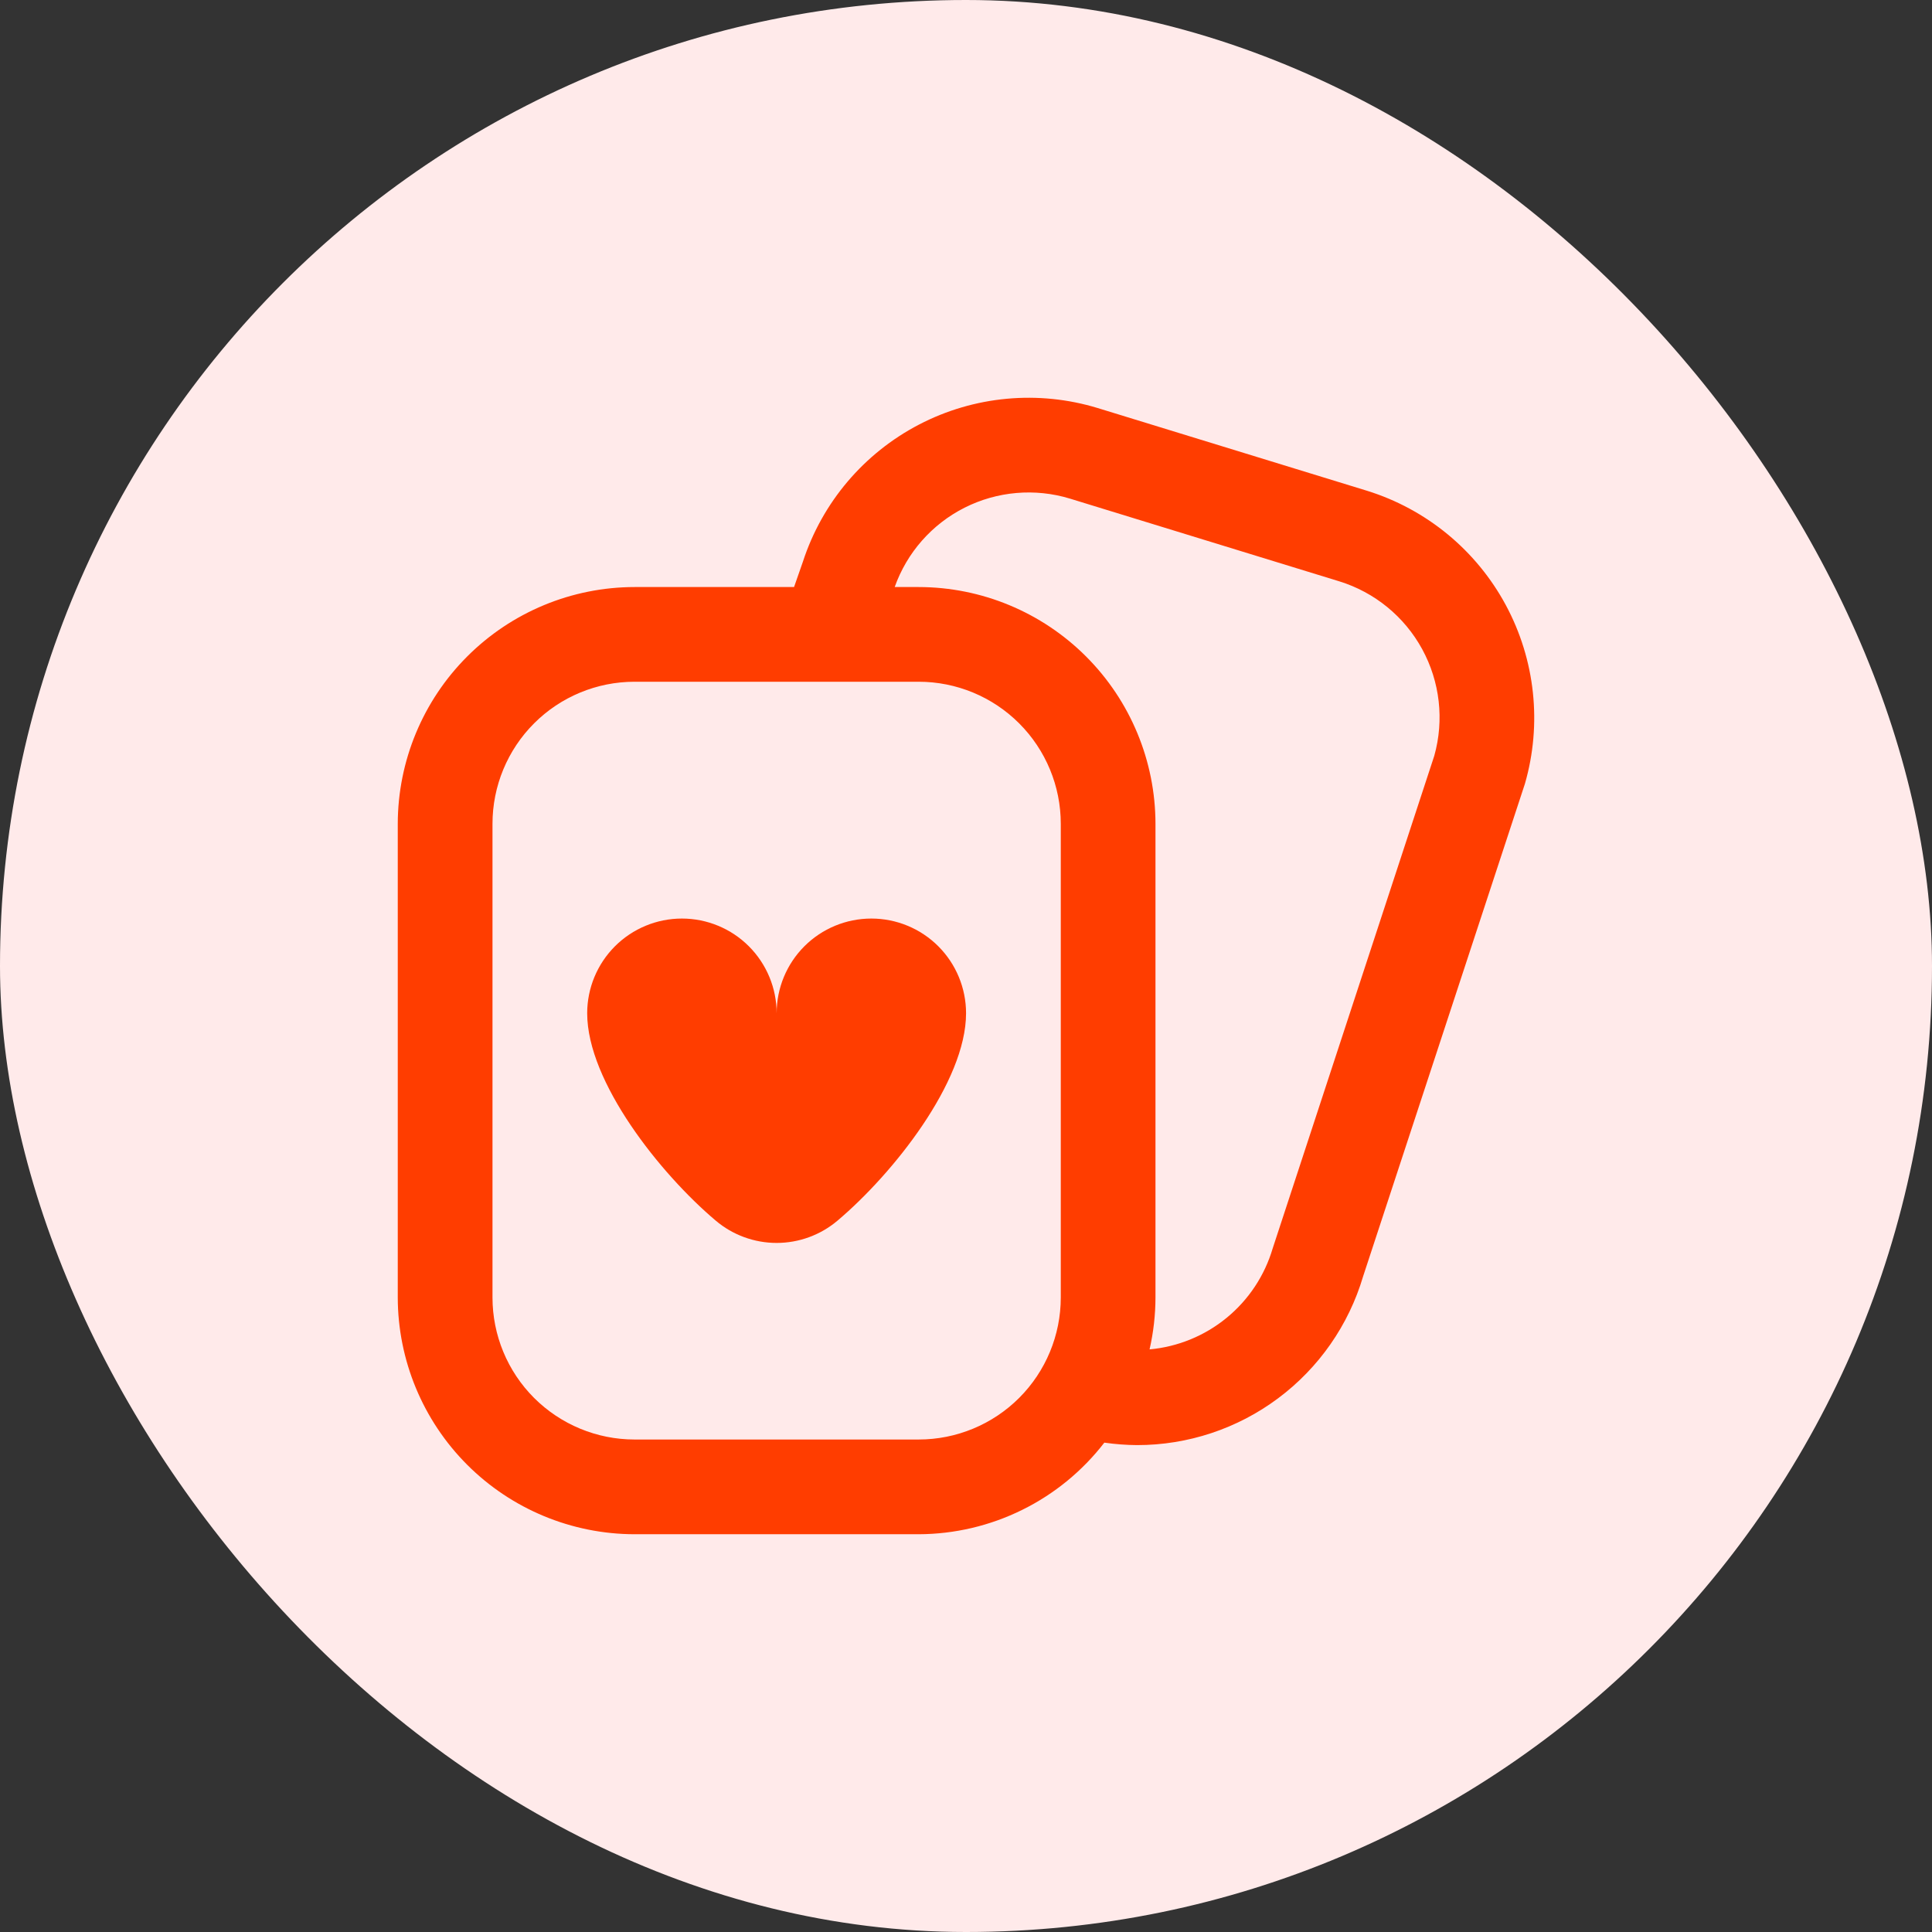
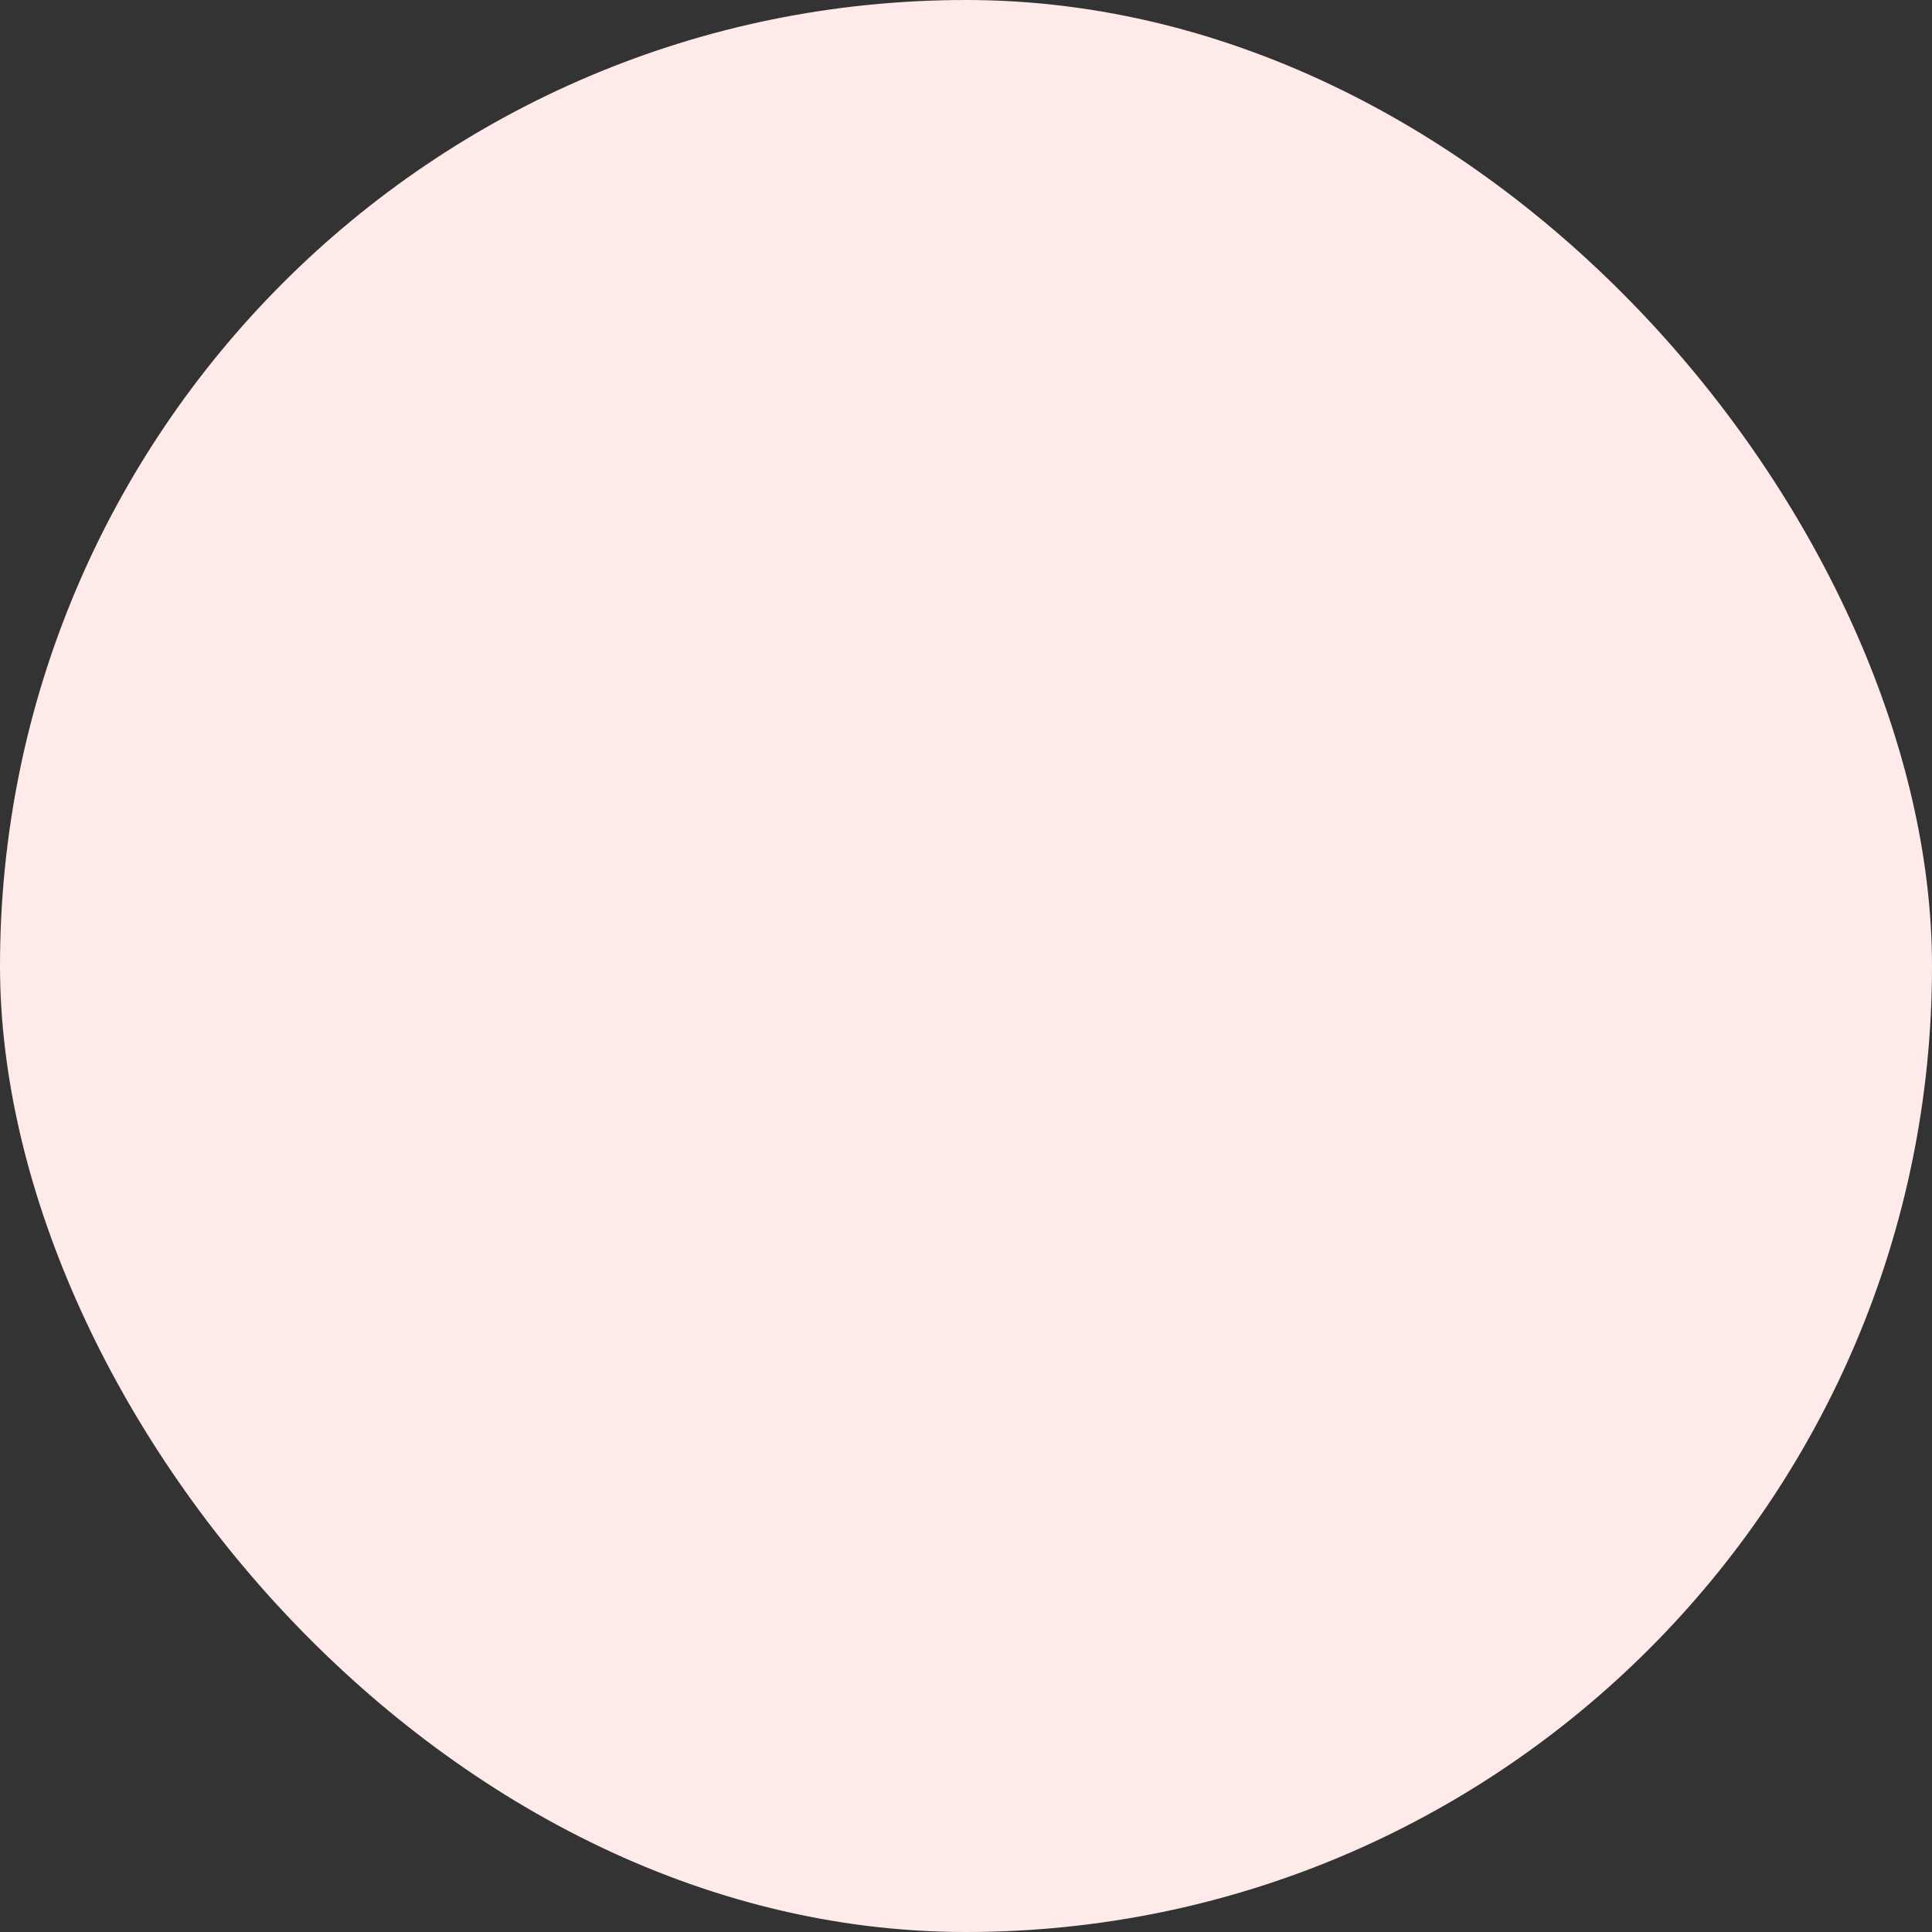
<svg xmlns="http://www.w3.org/2000/svg" width="68" height="68" viewBox="0 0 68 68" fill="none">
  <rect x="0" y="0" width="68" height="68" fill="#333333" stroke="none" />
  <rect width="68" height="68" rx="34" fill="#FFEAEA" />
-   <path d="M48.114 17.273L38.636 14.362C36.544 13.725 34.285 13.934 32.346 14.944C30.406 15.954 28.94 17.684 28.262 19.763L27.948 20.662H22.334C20.125 20.664 18.006 21.543 16.444 23.106C14.882 24.668 14.003 26.787 14 28.996L14 45.665C14.003 47.875 14.882 49.993 16.444 51.556C18.006 53.118 20.125 53.997 22.334 54H32.335C33.598 53.996 34.843 53.703 35.975 53.144C37.108 52.586 38.097 51.776 38.869 50.776C39.25 50.831 39.633 50.86 40.018 50.863C41.808 50.864 43.55 50.287 44.984 49.216C46.419 48.146 47.469 46.64 47.977 44.924L53.671 27.589C54.279 25.485 54.038 23.225 52.999 21.296C51.96 19.367 50.206 17.923 48.114 17.273ZM32.335 50.666H22.334C21.008 50.666 19.736 50.139 18.798 49.202C17.86 48.264 17.334 46.992 17.334 45.665V28.996C17.334 27.67 17.86 26.398 18.798 25.46C19.736 24.522 21.008 23.995 22.334 23.995H32.335C33.661 23.995 34.933 24.522 35.871 25.46C36.809 26.398 37.336 27.67 37.336 28.996V45.665C37.336 46.992 36.809 48.264 35.871 49.202C34.933 50.139 33.661 50.666 32.335 50.666ZM50.482 26.601L44.795 43.937C44.512 44.896 43.948 45.748 43.175 46.382C42.403 47.016 41.457 47.404 40.461 47.494C40.598 46.894 40.668 46.281 40.669 45.665V28.996C40.667 26.787 39.788 24.668 38.226 23.106C36.663 21.543 34.545 20.664 32.335 20.662H31.49C31.921 19.449 32.801 18.449 33.95 17.869C35.099 17.29 36.427 17.175 37.657 17.549L47.135 20.46C48.384 20.845 49.432 21.703 50.057 22.85C50.682 23.997 50.835 25.343 50.482 26.601ZM34.002 35.664C34.002 38.081 31.428 41.316 29.478 42.962C28.879 43.469 28.12 43.747 27.335 43.747C26.55 43.747 25.79 43.469 25.191 42.962C23.241 41.316 20.667 38.081 20.667 35.664C20.667 34.78 21.019 33.932 21.644 33.306C22.269 32.681 23.117 32.33 24.001 32.33C24.885 32.33 25.733 32.681 26.358 33.306C26.983 33.932 27.335 34.78 27.335 35.664C27.335 34.78 27.686 33.932 28.311 33.306C28.936 32.681 29.784 32.33 30.669 32.33C31.553 32.33 32.401 32.681 33.026 33.306C33.651 33.932 34.002 34.78 34.002 35.664Z" fill="#FF3D00" />
</svg>